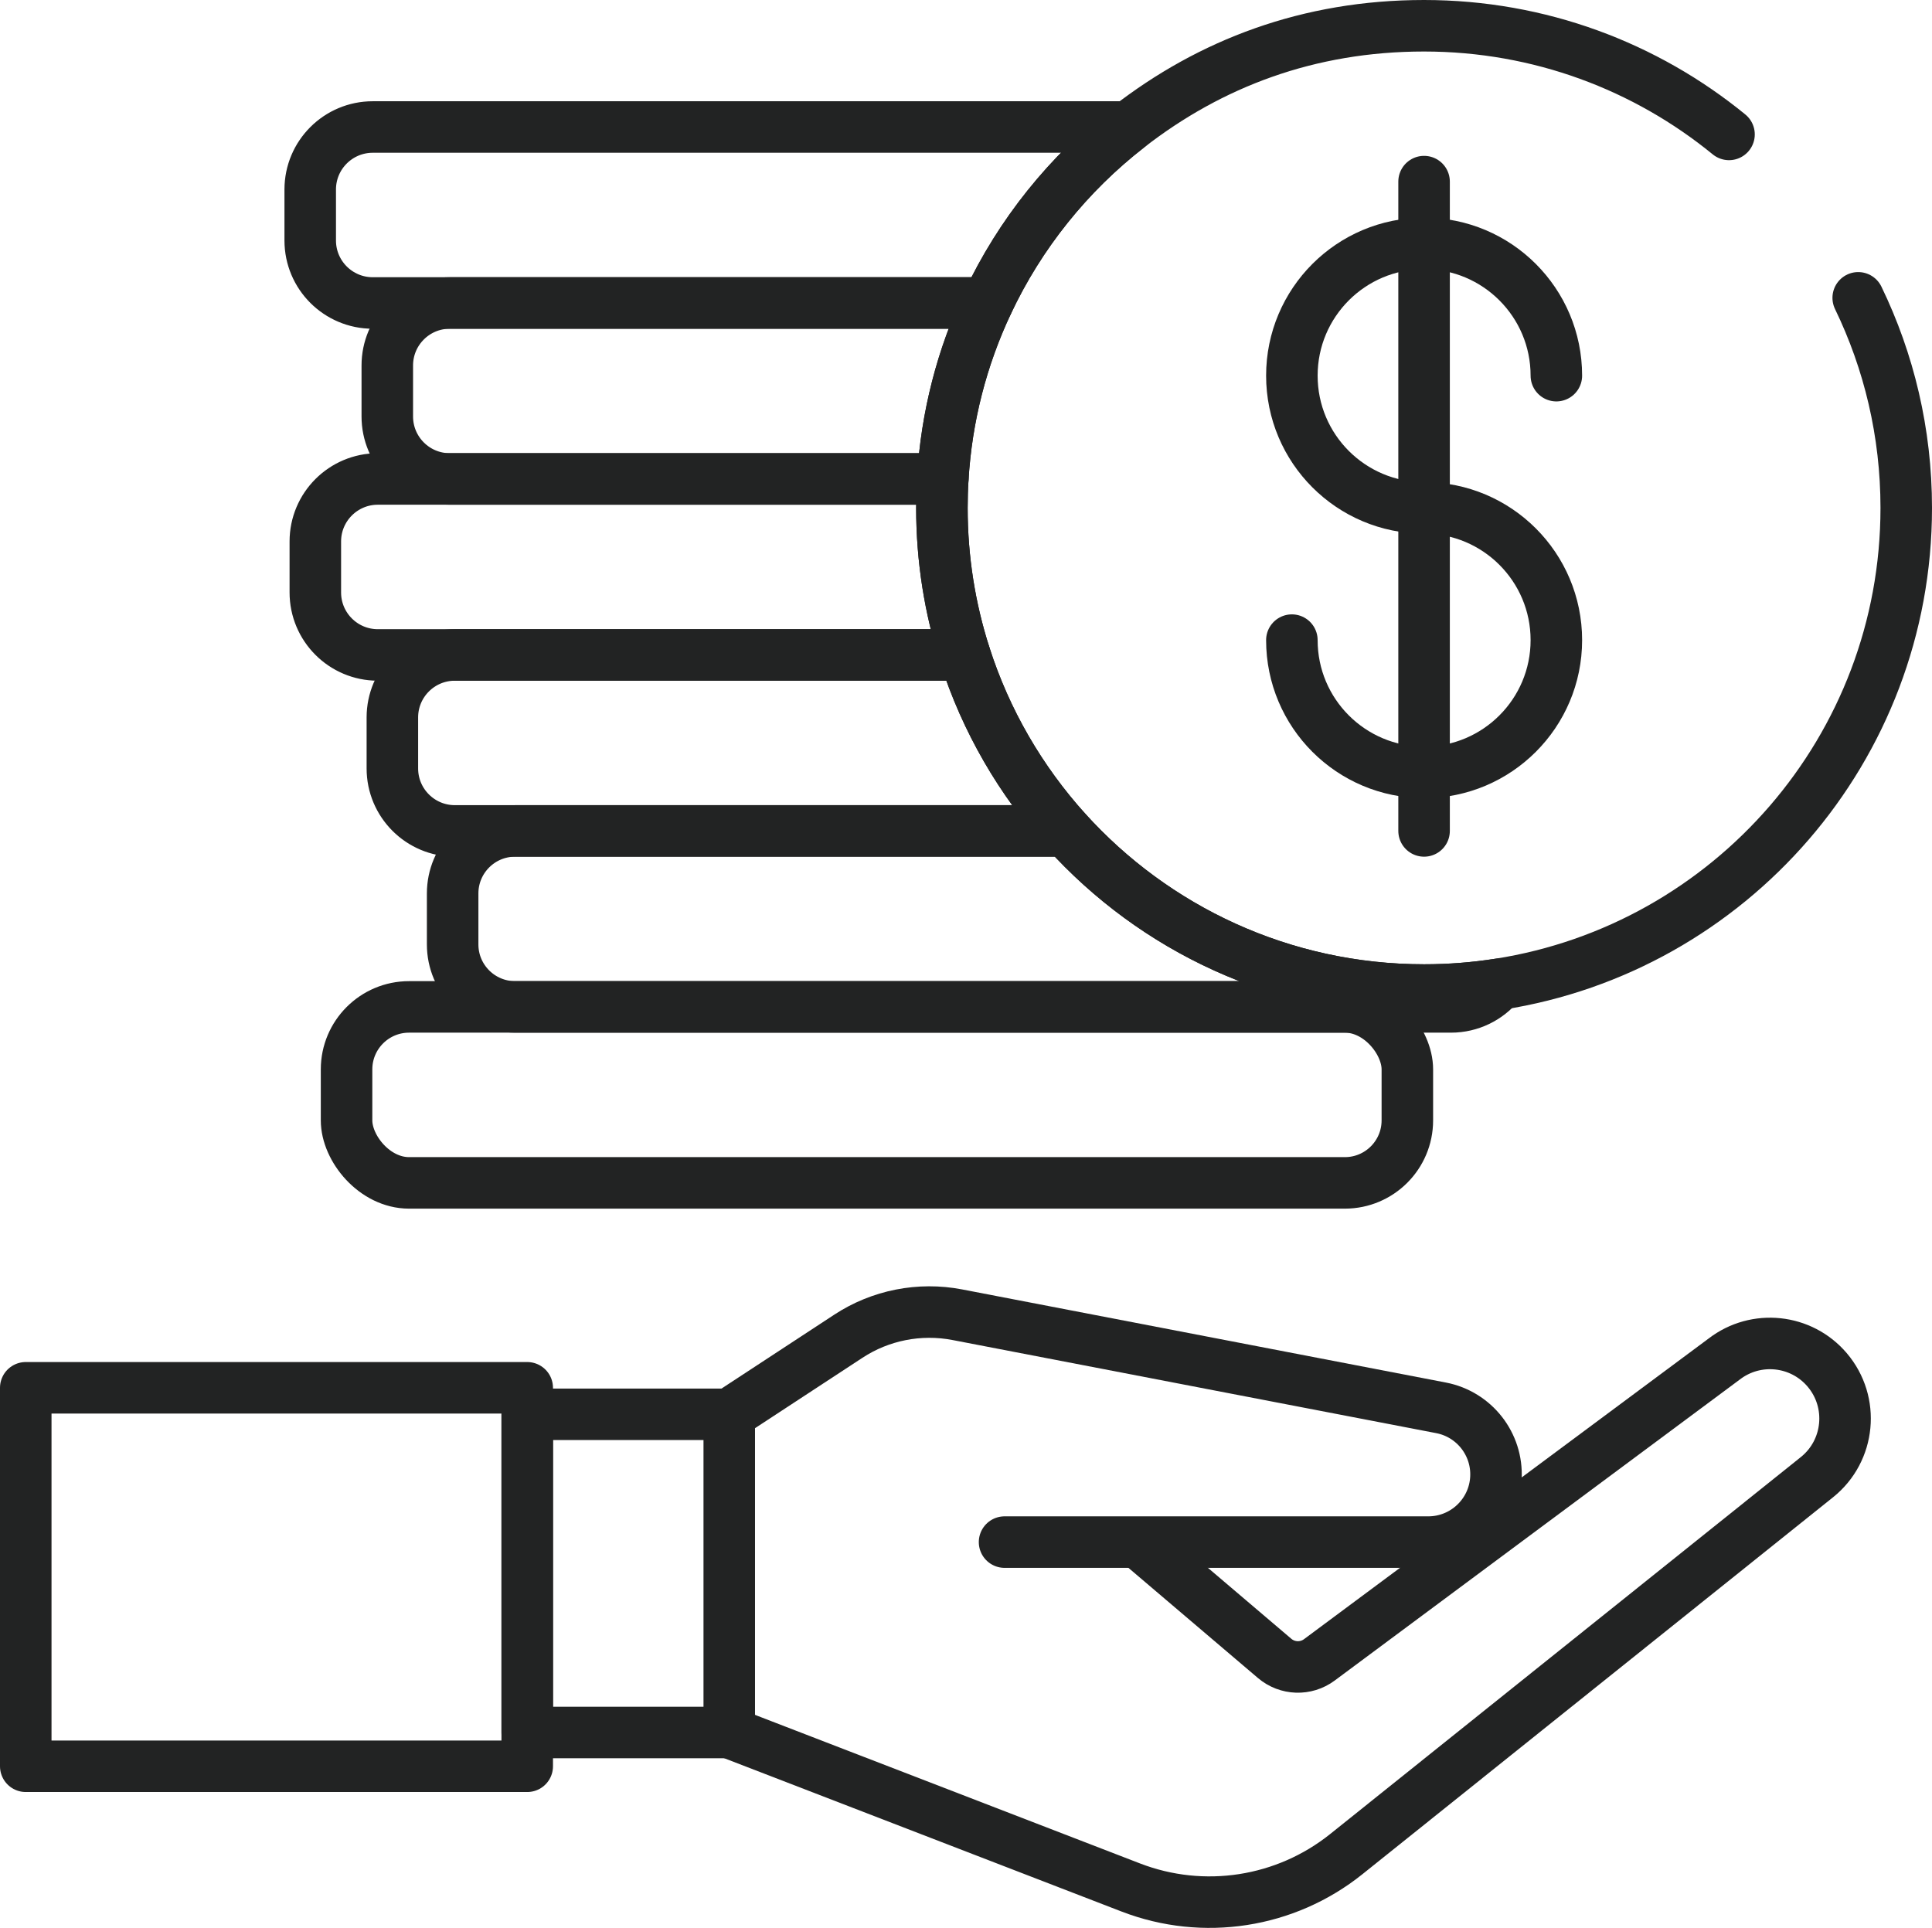
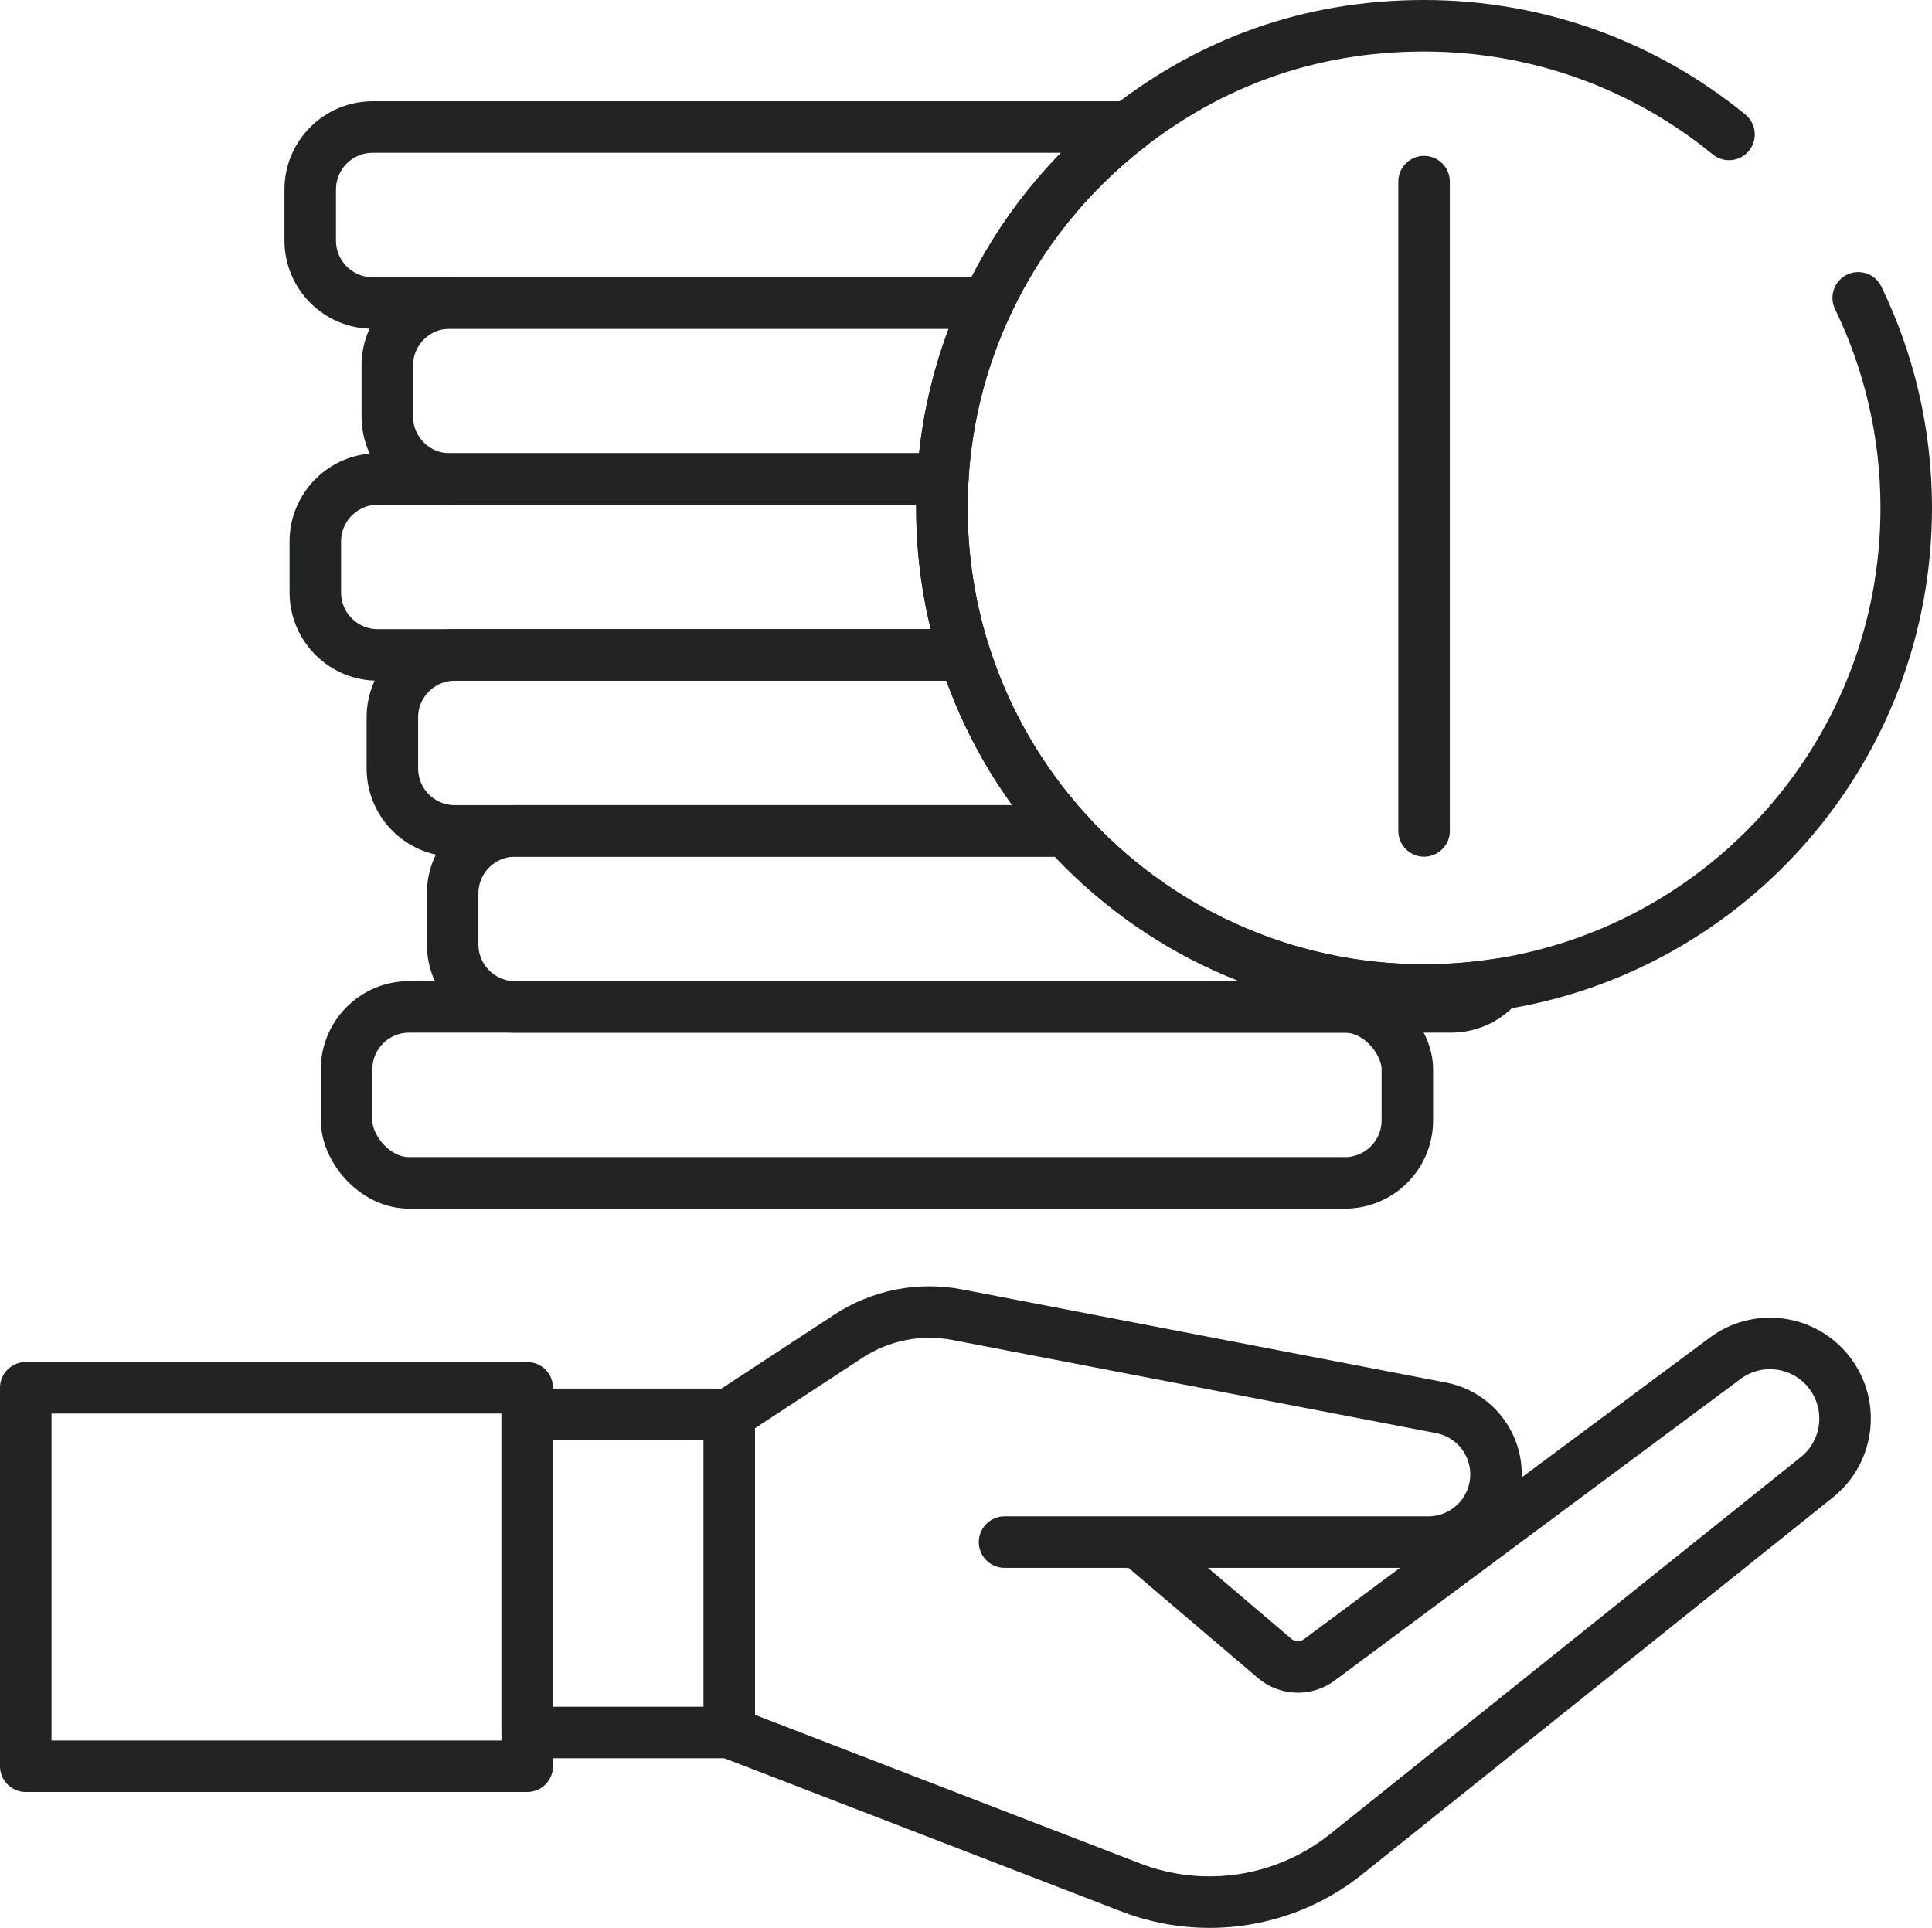
<svg xmlns="http://www.w3.org/2000/svg" id="Capa_1" data-name="Capa 1" viewBox="0 0 487.52 486.52">
  <defs>
    <style>
      .cls-1 {
        fill: none;
        stroke: #222323;
        stroke-linecap: round;
        stroke-linejoin: round;
        stroke-width: 13px;
      }
    </style>
  </defs>
  <path class="cls-1" d="M284.75,32.05c-15.09,11.72-27.35,26.93-35.56,44.41H94.06c-8.71,0-15.78-7.06-15.78-15.77v-12.87c0-8.71,7.07-15.77,15.78-15.77h190.69Z" />
  <path class="cls-1" d="M249.19,76.46c-6.41,13.61-10.36,28.6-11.29,44.41h-124.4c-8.71,0-15.77-7.06-15.77-15.77v-12.87c0-8.71,7.06-15.77,15.77-15.77h135.69Z" />
  <path class="cls-1" d="M243.45,165.28H95.34c-8.71,0-15.77-7.06-15.77-15.77v-12.87c0-8.71,7.06-15.77,15.77-15.77h142.56c-.15,2.41-.22,4.85-.22,7.3,0,12.94,2.02,25.41,5.77,37.11Z" />
  <path class="cls-1" d="M269.02,209.69H114.79c-8.72,0-15.78-7.06-15.78-15.77v-12.87c0-8.71,7.06-15.77,15.78-15.77h128.66c5.32,16.65,14.13,31.74,25.57,44.41Z" />
  <path class="cls-1" d="M378.29,248.37c-2.89,3.5-7.27,5.73-12.16,5.73h-236.13c-8.72,0-15.78-7.06-15.78-15.77v-12.86c0-8.72,7.06-15.78,15.78-15.78h139.02c22.27,24.65,54.49,40.15,90.33,40.15,6.44,0,12.77-.5,18.94-1.47Z" />
  <rect class="cls-1" x="87.45" y="254.1" width="267.68" height="44.41" rx="15.77" ry="15.77" />
  <path class="cls-1" d="M436.3,33.92c-20.97-17.14-47.76-27.42-76.95-27.42s-54,9.53-74.6,25.55c-15.09,11.72-27.35,26.93-35.56,44.41-6.41,13.61-10.36,28.6-11.29,44.41-.15,2.41-.22,4.85-.22,7.3,0,12.94,2.02,25.41,5.77,37.11,5.32,16.65,14.13,31.74,25.57,44.41,22.27,24.65,54.49,40.15,90.33,40.15,6.44,0,12.77-.5,18.94-1.47,58.2-9.09,102.73-59.44,102.73-120.2,0-19-4.36-36.99-12.12-53.01" />
  <rect class="cls-1" x="6.5" y="350.22" width="126.54" height="95.51" />
  <rect class="cls-1" x="133.04" y="356.91" width="50.98" height="80.3" />
  <path class="cls-1" d="M184.02,437.22l101.32,39.1c18.33,7.07,39.04,3.87,54.37-8.41l118.77-95.13c8.34-6.68,9.51-18.94,2.59-27.08h0c-6.54-7.69-17.96-8.9-25.97-2.75l-102.18,75.93c-3.39,2.52-8.06,2.36-11.28-.37l-32.75-27.86" />
  <path class="cls-1" d="M253.49,389.16h106.92c9.08,0,16.58-7.1,17.07-16.17h0c.46-8.53-5.45-16.09-13.84-17.71l-122.07-23.5c-9.52-1.83-19.39.11-27.5,5.43l-30.06,19.7" />
-   <path class="cls-1" d="M325.99,161.54c0,18.43,14.94,33.37,33.37,33.37s33.37-14.94,33.37-33.37-14.94-33.37-33.37-33.37-33.37-14.94-33.37-33.37,14.94-33.37,33.37-33.37,33.37,14.94,33.37,33.37" />
  <line class="cls-1" x1="359.35" y1="45.83" x2="359.35" y2="209.69" />
</svg>